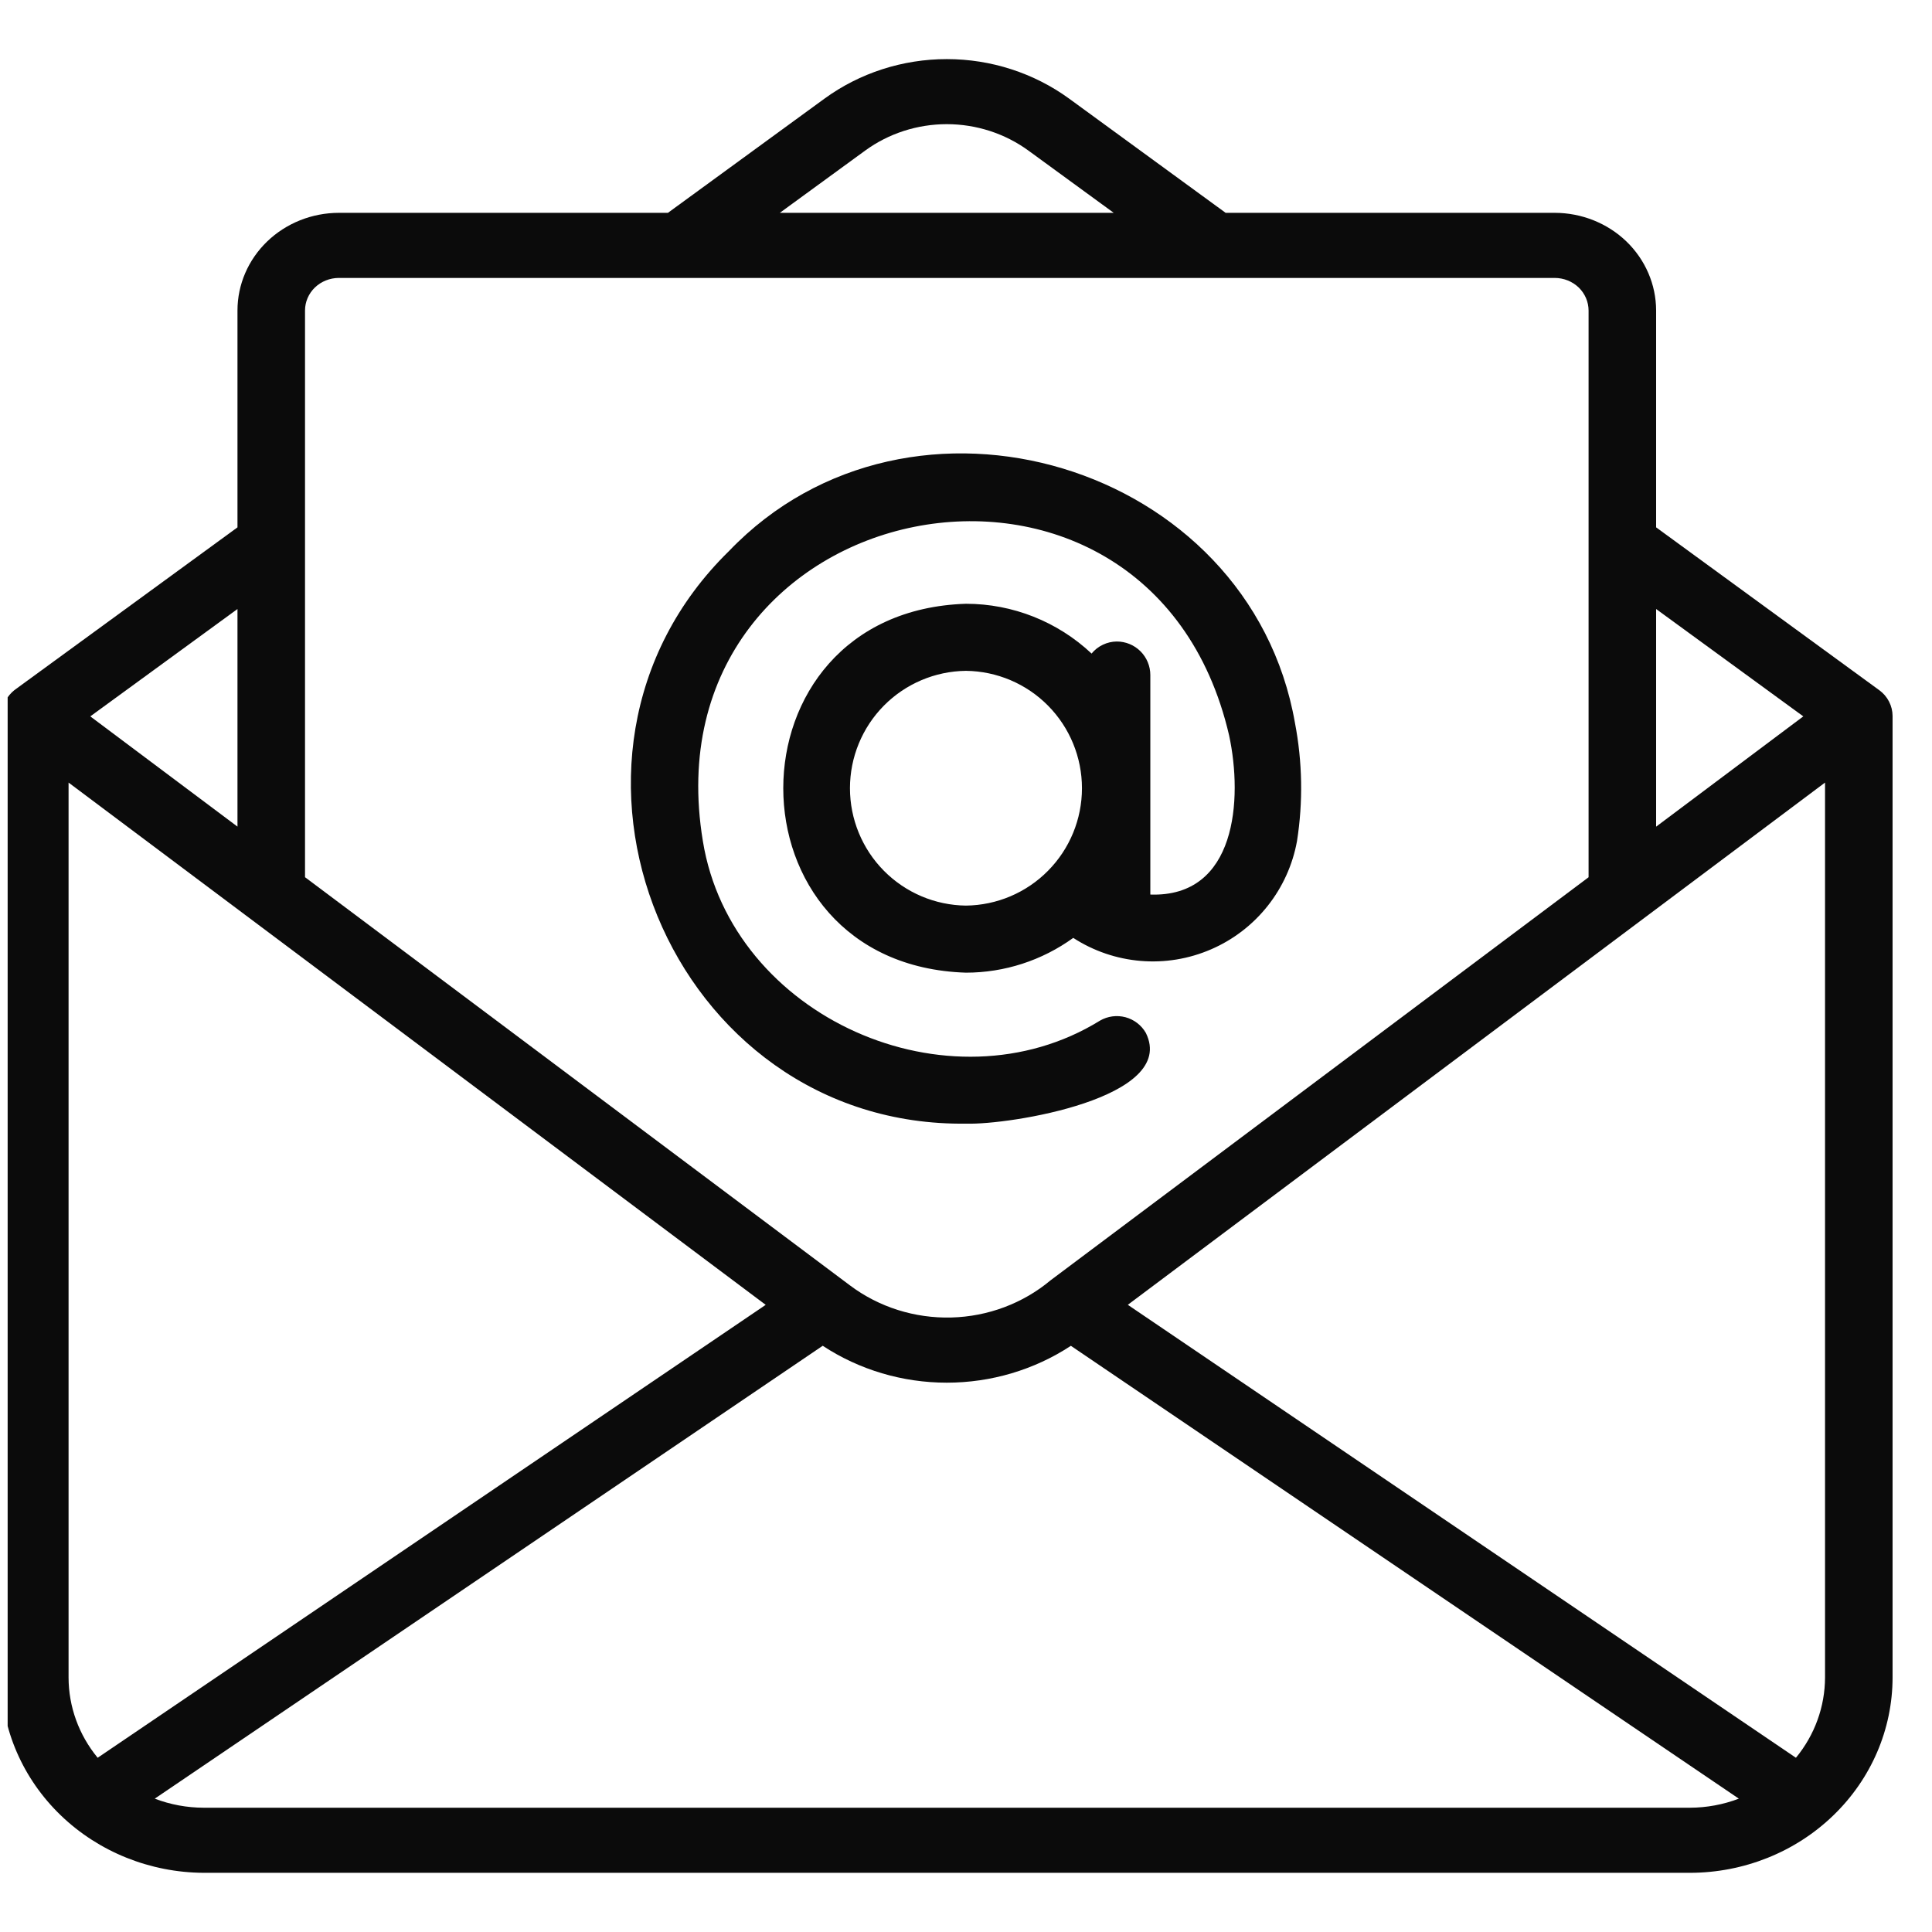
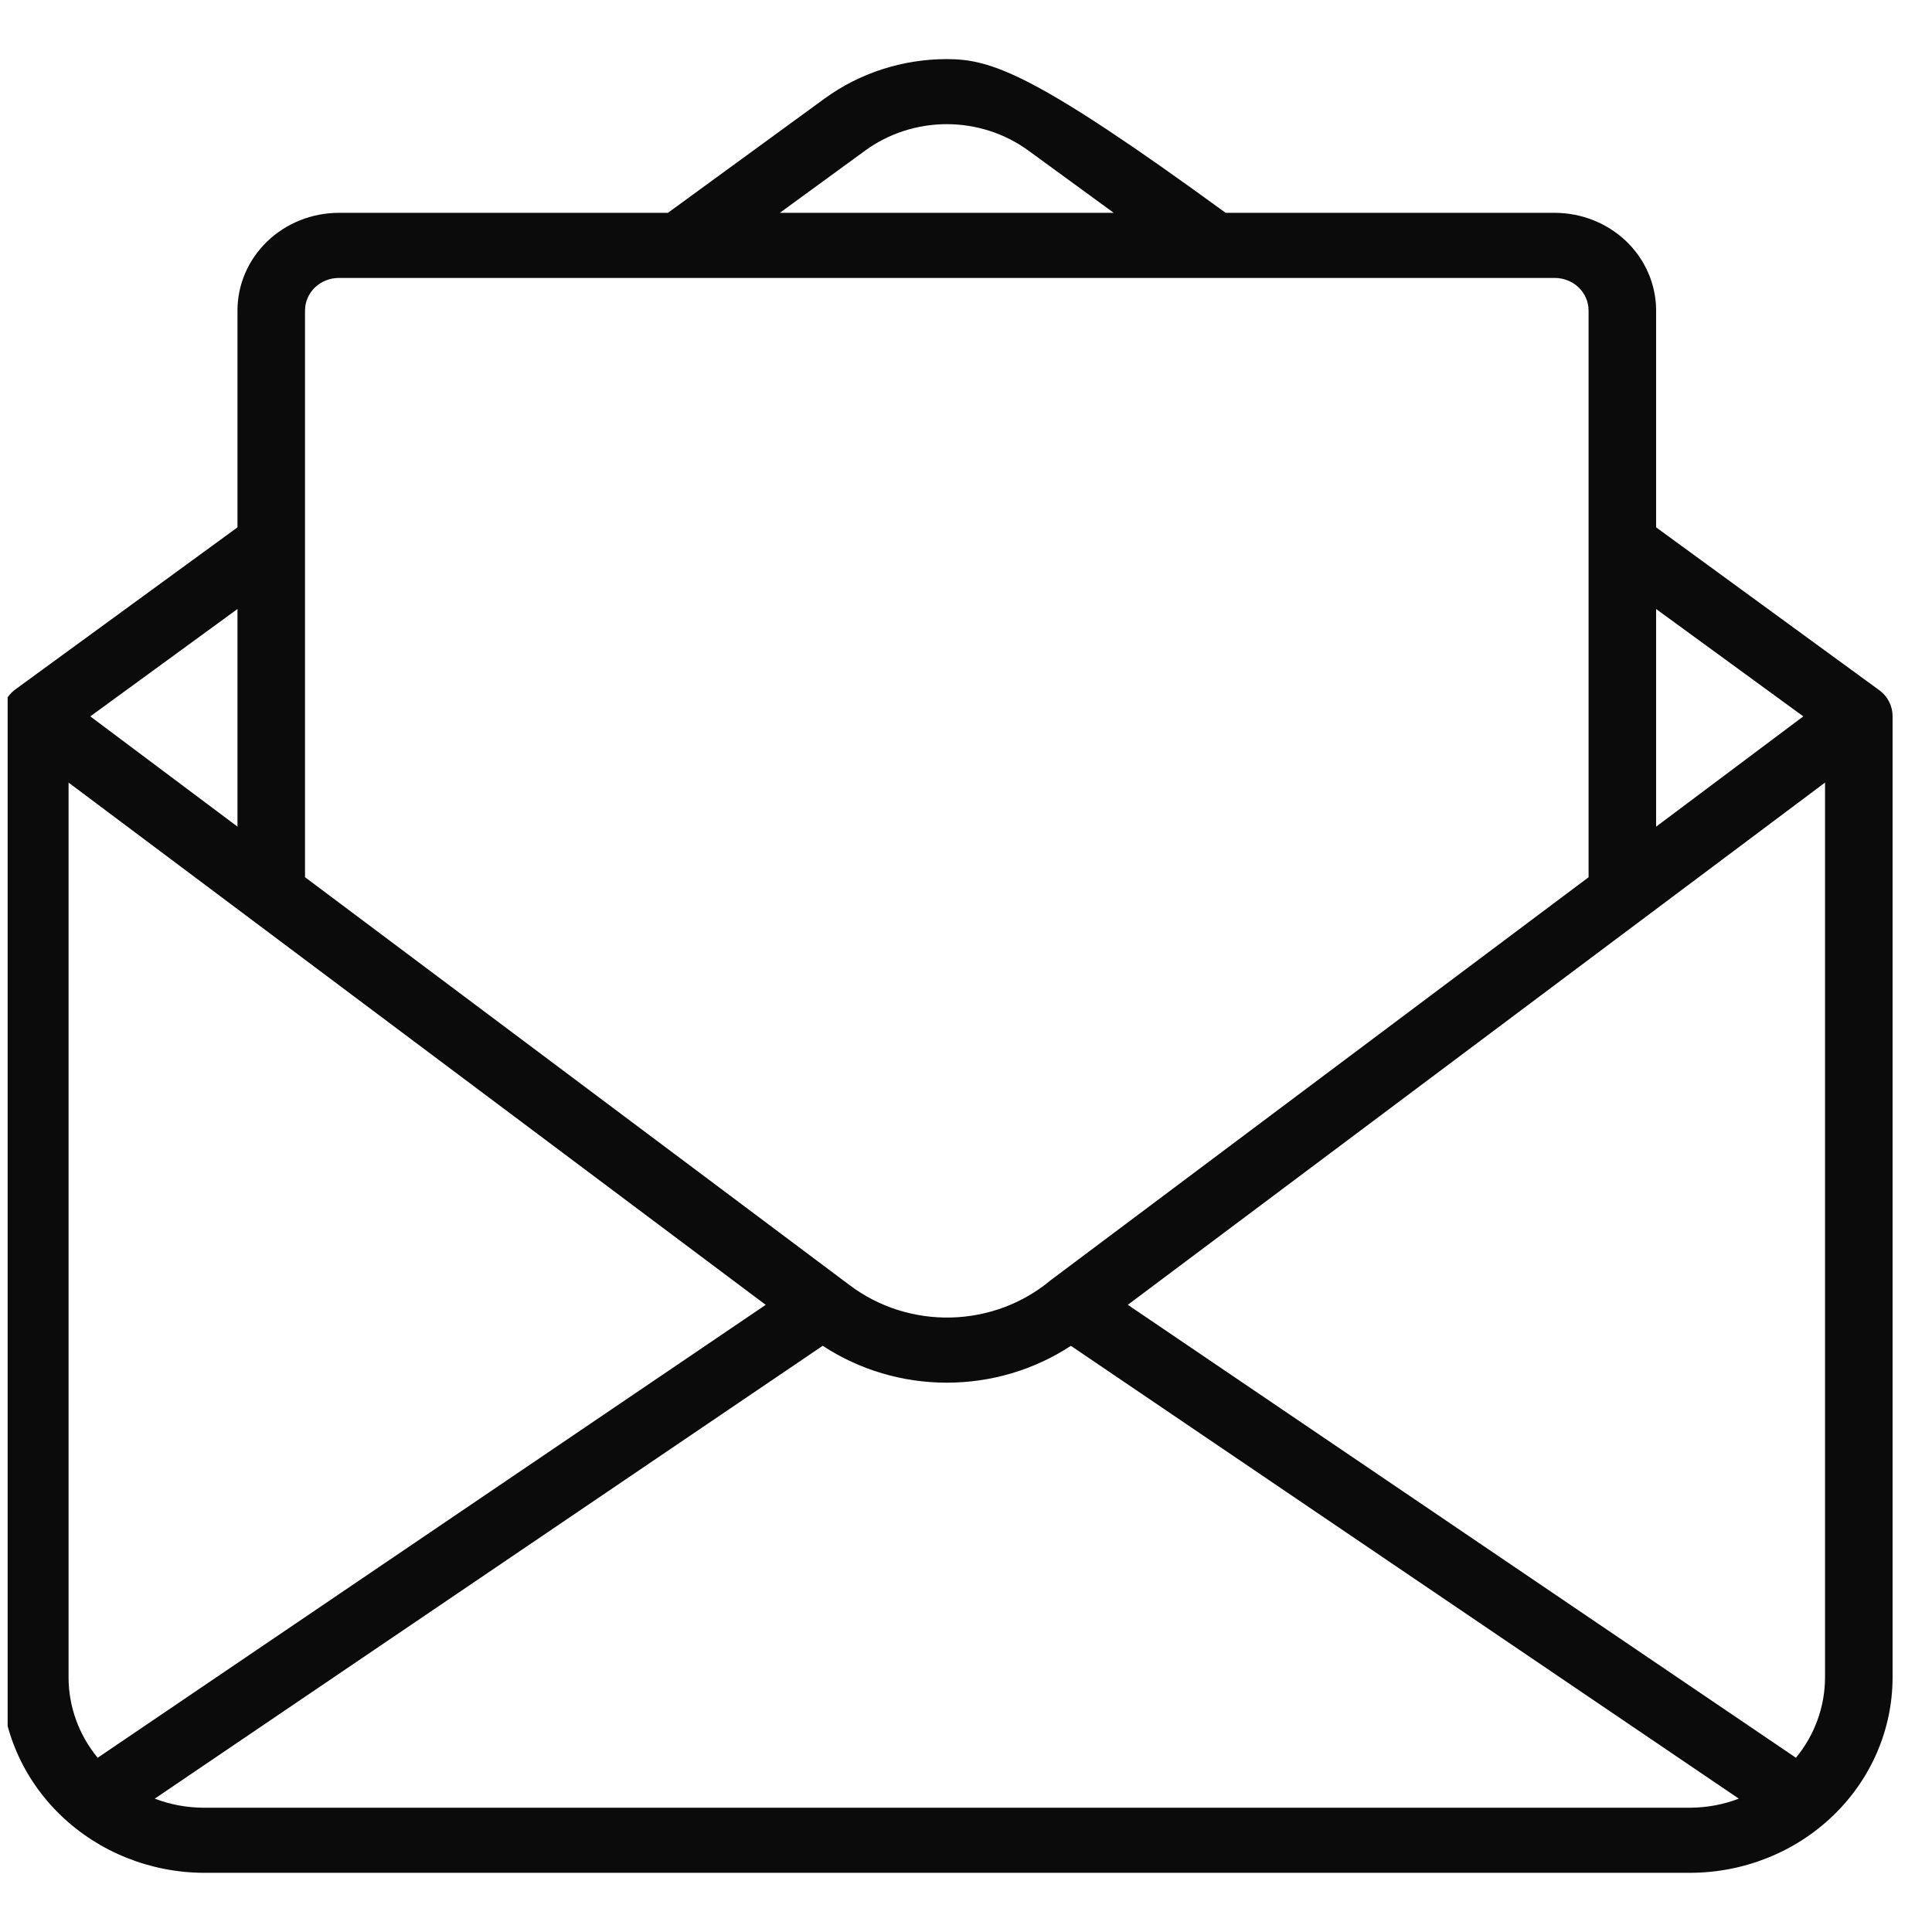
<svg xmlns="http://www.w3.org/2000/svg" width="49" height="49" viewBox="0 0 49 49" fill="none">
  <g id="icon email" clip-path="url(#clip0_355_3593)">
-     <path id="Vector" d="M47.66 17.503L42.003 13.375V7.875C42.002 7.218 41.731 6.589 41.25 6.124C40.768 5.66 40.114 5.399 39.433 5.398H31.085L27.118 2.503C26.224 1.852 25.134 1.499 24.014 1.499C22.893 1.499 21.803 1.851 20.909 2.503L16.94 5.398H8.593C7.911 5.399 7.258 5.66 6.776 6.124C6.294 6.589 6.023 7.218 6.023 7.875V13.375L0.365 17.503C0.185 17.648 0.07 17.855 0.045 18.081C-0.076 18.144 0.091 42.469 0.026 42.546C0.034 43.858 0.578 45.113 1.54 46.04C2.502 46.967 3.805 47.492 5.166 47.499H42.86C44.223 47.498 45.53 46.976 46.493 46.047C47.457 45.119 47.999 43.86 48 42.546V18.161C48 18.033 47.969 17.907 47.91 17.793C47.852 17.679 47.766 17.579 47.66 17.503ZM42.003 15.446L45.736 18.169L42.003 20.966V15.446ZM21.944 3.818C22.54 3.384 23.267 3.149 24.014 3.149C24.761 3.15 25.487 3.385 26.083 3.819L28.247 5.398H19.778L21.944 3.818ZM7.736 7.875C7.736 7.656 7.827 7.446 7.987 7.291C8.148 7.137 8.365 7.05 8.593 7.049H39.433C39.66 7.05 39.878 7.137 40.039 7.291C40.199 7.446 40.289 7.656 40.29 7.875V22.249L26.647 32.47C25.946 33.057 25.055 33.391 24.128 33.415C23.2 33.439 22.292 33.152 21.559 32.602L7.736 22.248V7.875ZM6.023 15.446V20.965L2.29 18.169L6.023 15.446ZM1.739 42.546V19.848L19.42 33.094L2.477 44.581C2 44.002 1.74 43.285 1.739 42.546ZM42.86 45.848H5.166C4.741 45.847 4.32 45.769 3.925 45.618L20.866 34.132C21.794 34.742 22.89 35.068 24.013 35.068C25.136 35.068 26.233 34.742 27.16 34.133L44.101 45.618C43.706 45.769 43.285 45.847 42.86 45.848ZM46.287 42.546C46.285 43.285 46.026 44.002 45.549 44.581L28.604 33.093L46.287 19.848V42.546Z" fill="#0B0B0B" />
-     <path id="Vector_2" d="M24.514 28.498C25.584 28.534 29.881 27.853 29.061 26.196C29.005 26.099 28.931 26.014 28.842 25.946C28.753 25.878 28.652 25.828 28.544 25.799C28.436 25.771 28.324 25.763 28.213 25.778C28.102 25.793 27.996 25.829 27.899 25.885C24.083 28.244 18.551 25.807 17.826 21.33C16.358 12.432 29.137 9.874 31.173 18.651C31.522 20.275 31.358 22.763 29.175 22.688L29.175 17.12C29.175 16.895 29.085 16.678 28.926 16.519C28.766 16.359 28.55 16.27 28.325 16.27C28.202 16.271 28.081 16.299 27.971 16.352C27.86 16.405 27.762 16.481 27.685 16.576C26.822 15.765 25.683 15.313 24.499 15.313C18.321 15.509 18.321 24.473 24.499 24.669C25.476 24.669 26.428 24.36 27.22 23.787C27.734 24.12 28.321 24.32 28.931 24.371C29.54 24.422 30.153 24.321 30.714 24.078C31.276 23.836 31.768 23.458 32.149 22.979C32.529 22.5 32.786 21.934 32.895 21.332C33.051 20.337 33.033 19.323 32.843 18.334C31.691 11.745 23.087 9.173 18.488 13.977C13.142 19.207 16.994 28.605 24.514 28.498ZM24.499 22.968C23.716 22.959 22.967 22.641 22.417 22.084C21.866 21.527 21.557 20.774 21.557 19.991C21.557 19.207 21.866 18.455 22.417 17.897C22.968 17.34 23.716 17.023 24.499 17.014C25.282 17.023 26.031 17.34 26.582 17.898C27.132 18.455 27.441 19.207 27.441 19.991C27.441 20.775 27.132 21.527 26.581 22.084C26.031 22.642 25.282 22.959 24.499 22.968Z" fill="#0B0B0B" />
+     <path id="Vector" d="M47.66 17.503L42.003 13.375V7.875C42.002 7.218 41.731 6.589 41.25 6.124C40.768 5.66 40.114 5.399 39.433 5.398H31.085C26.224 1.852 25.134 1.499 24.014 1.499C22.893 1.499 21.803 1.851 20.909 2.503L16.94 5.398H8.593C7.911 5.399 7.258 5.66 6.776 6.124C6.294 6.589 6.023 7.218 6.023 7.875V13.375L0.365 17.503C0.185 17.648 0.07 17.855 0.045 18.081C-0.076 18.144 0.091 42.469 0.026 42.546C0.034 43.858 0.578 45.113 1.54 46.04C2.502 46.967 3.805 47.492 5.166 47.499H42.86C44.223 47.498 45.53 46.976 46.493 46.047C47.457 45.119 47.999 43.86 48 42.546V18.161C48 18.033 47.969 17.907 47.91 17.793C47.852 17.679 47.766 17.579 47.66 17.503ZM42.003 15.446L45.736 18.169L42.003 20.966V15.446ZM21.944 3.818C22.54 3.384 23.267 3.149 24.014 3.149C24.761 3.15 25.487 3.385 26.083 3.819L28.247 5.398H19.778L21.944 3.818ZM7.736 7.875C7.736 7.656 7.827 7.446 7.987 7.291C8.148 7.137 8.365 7.05 8.593 7.049H39.433C39.66 7.05 39.878 7.137 40.039 7.291C40.199 7.446 40.289 7.656 40.29 7.875V22.249L26.647 32.47C25.946 33.057 25.055 33.391 24.128 33.415C23.2 33.439 22.292 33.152 21.559 32.602L7.736 22.248V7.875ZM6.023 15.446V20.965L2.29 18.169L6.023 15.446ZM1.739 42.546V19.848L19.42 33.094L2.477 44.581C2 44.002 1.74 43.285 1.739 42.546ZM42.86 45.848H5.166C4.741 45.847 4.32 45.769 3.925 45.618L20.866 34.132C21.794 34.742 22.89 35.068 24.013 35.068C25.136 35.068 26.233 34.742 27.16 34.133L44.101 45.618C43.706 45.769 43.285 45.847 42.86 45.848ZM46.287 42.546C46.285 43.285 46.026 44.002 45.549 44.581L28.604 33.093L46.287 19.848V42.546Z" fill="#0B0B0B" />
  </g>
  <defs>
    <clipPath id="clip0_355_3593">
      <rect width="48" height="48" fill="white" transform="translate(0.194 0.68)" />
    </clipPath>
  </defs>
</svg>